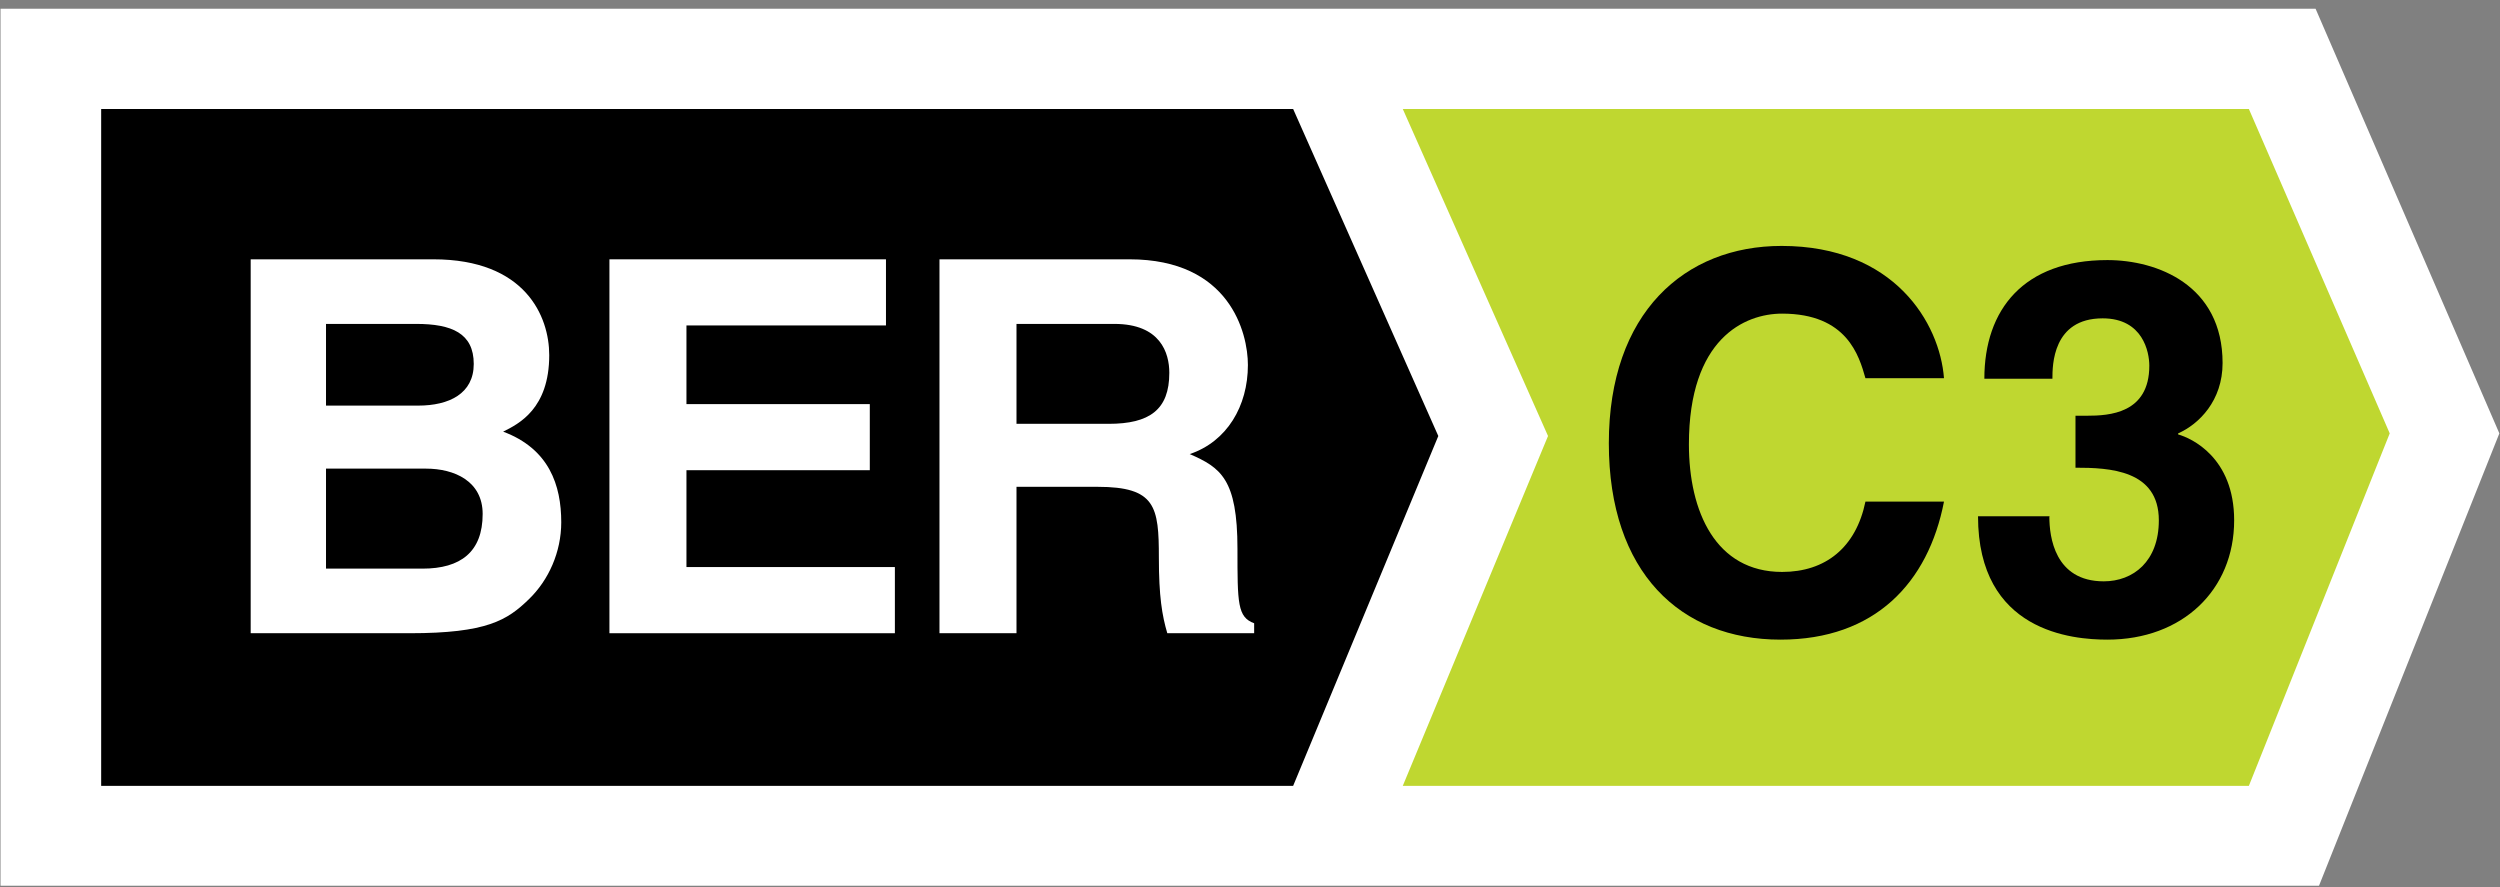
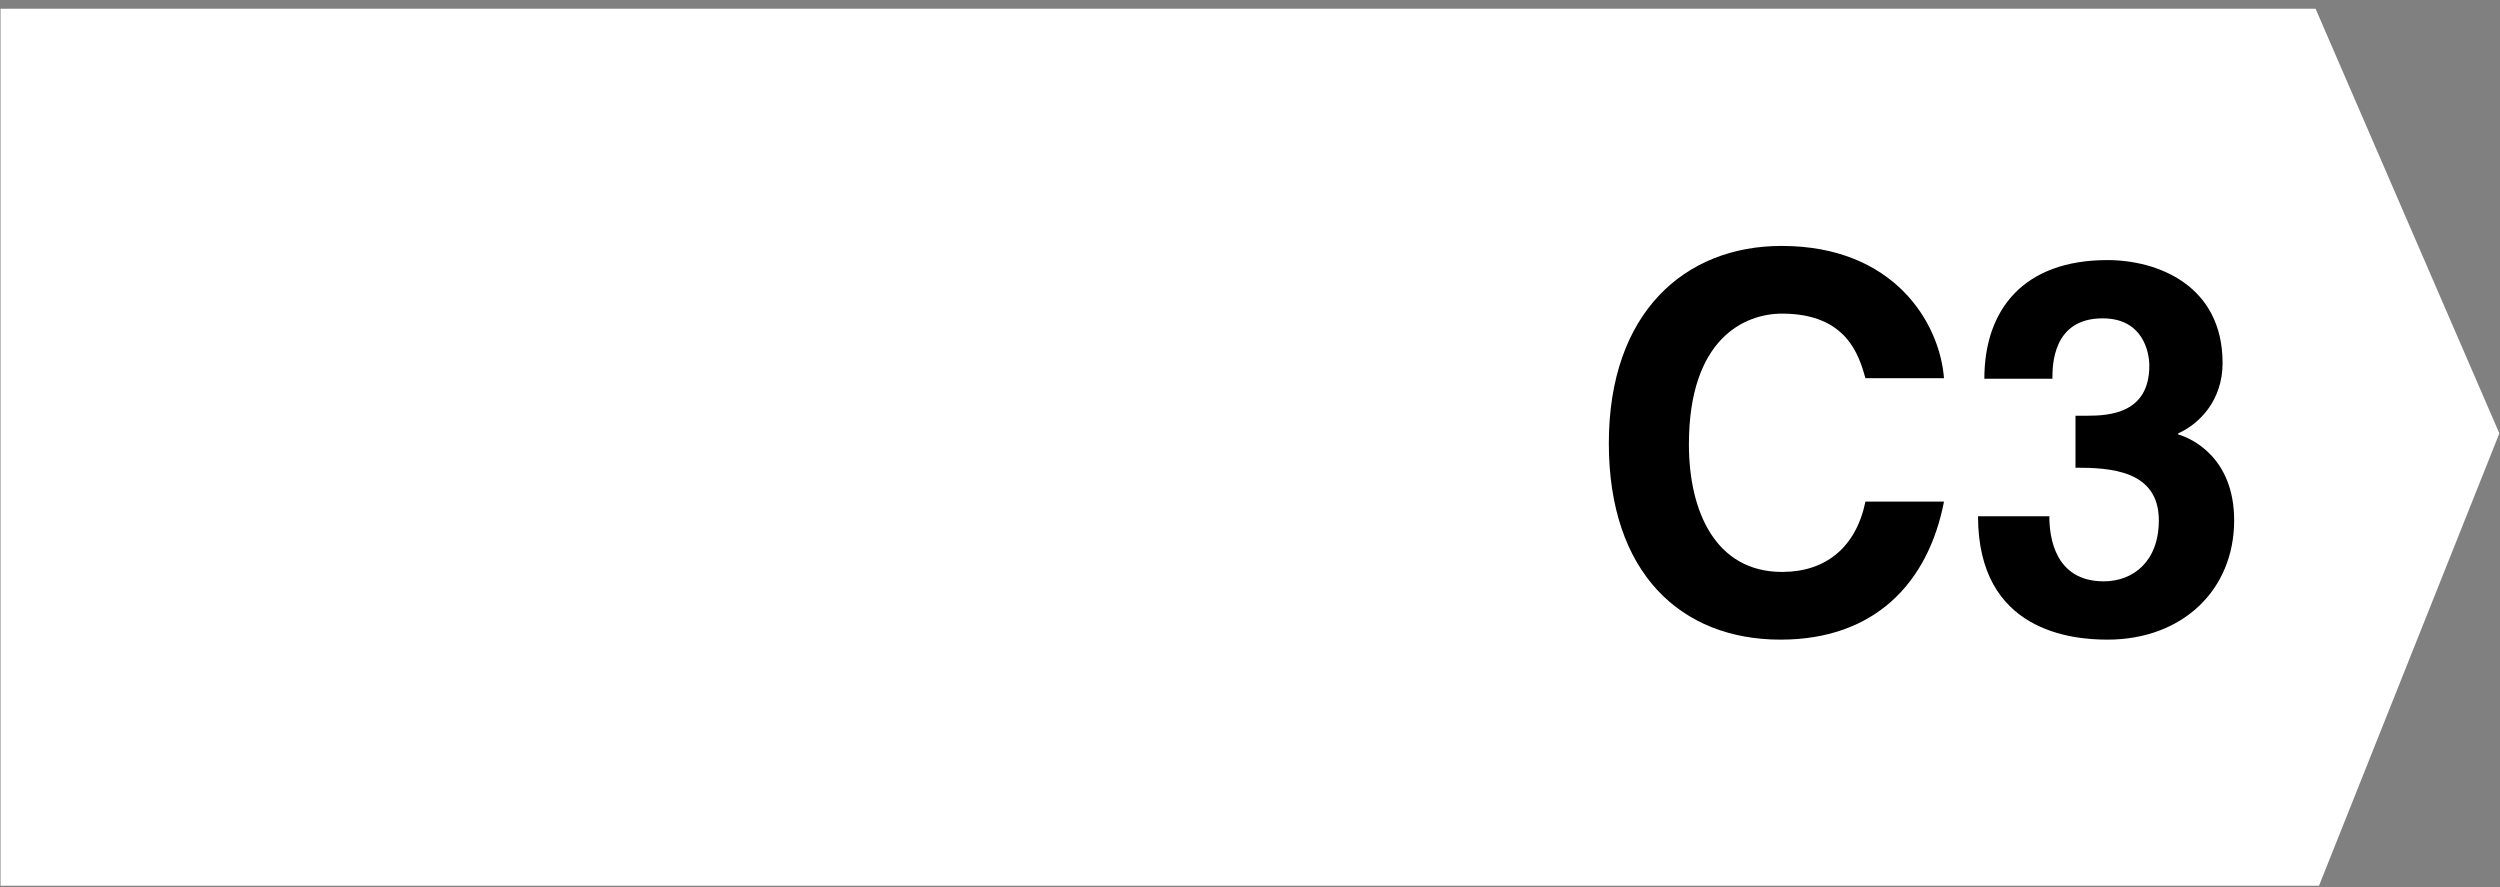
<svg xmlns="http://www.w3.org/2000/svg" width="62px" height="22px" viewBox="0 0 62 22" version="1.1">
  <rect x="0" y="0" width="62" height="22" fill="#808080" stroke="none" />
  <title>ber_C3_large</title>
  <desc>Created with Sketch.</desc>
  <defs />
  <g id="Page-1" stroke="none" stroke-width="1" fill="none" fill-rule="evenodd">
    <g id="ber_C3_large">
      <polyline id="Fill-1" fill="#FFFFFF" points="57.426 0.216 0.013 0.216 0.013 21.967 57.511 21.967 61.984 10.748 57.426 0.216" />
-       <polyline id="Fill-2" fill="#BFD730" points="55.772 2.703 34.789 2.703 38.391 10.813 34.789 19.489 55.772 19.489 59.265 10.748 55.772 2.703" />
      <path d="M46.263,9.38 C46.105,8.823 45.807,7.778 44.196,7.778 C43.263,7.778 41.885,8.399 41.885,11.02 C41.885,12.686 42.547,14.184 44.196,14.184 C45.275,14.184 46.028,13.577 46.263,12.44 L48.211,12.44 C47.82,14.456 46.495,15.863 44.156,15.863 C41.677,15.863 39.899,14.197 39.899,10.994 C39.899,7.754 41.782,6.099 44.183,6.099 C46.977,6.099 48.107,8.011 48.211,9.38 L46.263,9.38" id="Fill-3" fill="#000000" />
      <path d="M51.472,10.31 L51.758,10.31 C52.304,10.31 53.303,10.258 53.303,9.069 C53.303,8.734 53.147,7.895 52.146,7.895 C50.9,7.895 50.9,9.069 50.9,9.393 L49.212,9.393 C49.212,7.676 50.186,6.45 52.264,6.45 C53.498,6.45 55.12,7.068 55.12,9.004 C55.12,9.936 54.537,10.517 54.018,10.748 L54.018,10.774 C54.344,10.865 55.407,11.343 55.407,12.904 C55.407,14.635 54.121,15.863 52.264,15.863 C51.395,15.863 49.055,15.669 49.055,12.803 L50.835,12.803 L50.824,12.814 C50.824,13.306 50.953,14.417 52.173,14.417 C52.902,14.417 53.539,13.925 53.539,12.904 C53.539,11.654 52.315,11.599 51.472,11.599 L51.472,10.31" id="Fill-4" fill="#000000" />
-       <path d="M2.509,2.703 L32.07,2.703 L32.07,19.489 L2.509,19.489 L2.509,2.703 Z M32.07,2.703 L35.67,10.813 L32.07,19.489 L32.07,2.703 Z" id="Fill-5" fill="#000000" />
-       <path d="M6.217,6.431 L10.748,6.431 C13.034,6.431 13.621,7.851 13.621,8.807 C13.621,10.137 12.866,10.511 12.478,10.705 C13.621,11.132 13.919,12.036 13.919,12.952 C13.919,13.689 13.608,14.387 13.113,14.864 C12.581,15.38 12.075,15.704 10.164,15.704 L6.217,15.704 L6.217,6.431 L6.217,6.431 Z M8.085,10.059 L10.371,10.059 C11.138,10.059 11.749,9.762 11.749,9.026 C11.749,8.264 11.203,8.033 10.321,8.033 L8.085,8.033 L8.085,10.059 L8.085,10.059 Z M8.085,14.102 L10.479,14.102 C11.423,14.102 11.97,13.689 11.97,12.746 C11.97,11.933 11.269,11.622 10.566,11.622 L8.085,11.622 L8.085,14.102 L8.085,14.102 Z" id="Fill-6" fill="#FFFFFF" />
      <polyline id="Fill-7" fill="#FFFFFF" points="21.972 8.071 17.024 8.071 17.024 10.022 21.571 10.022 21.571 11.661 17.024 11.661 17.024 14.063 22.193 14.063 22.193 15.704 15.114 15.704 15.114 6.431 21.972 6.431 21.972 8.071" />
-       <path d="M23.299,6.431 L28.013,6.431 C30.494,6.431 30.948,8.251 30.948,9.052 C30.948,10.072 30.429,10.951 29.505,11.261 C30.273,11.596 30.689,11.879 30.689,13.61 C30.689,14.966 30.689,15.304 31.103,15.457 L31.103,15.704 L28.949,15.704 C28.819,15.265 28.74,14.786 28.74,13.83 C28.74,12.565 28.662,12.073 27.219,12.073 L25.209,12.073 L25.209,15.704 L23.299,15.704 L23.299,6.431 L23.299,6.431 Z M27.494,10.511 C28.508,10.511 28.999,10.163 28.999,9.246 C28.999,8.754 28.78,8.033 27.637,8.033 L25.209,8.033 L25.209,10.511 L27.494,10.511 L27.494,10.511 Z" id="Fill-8" fill="#FFFFFF" />
    </g>
  </g>
</svg>